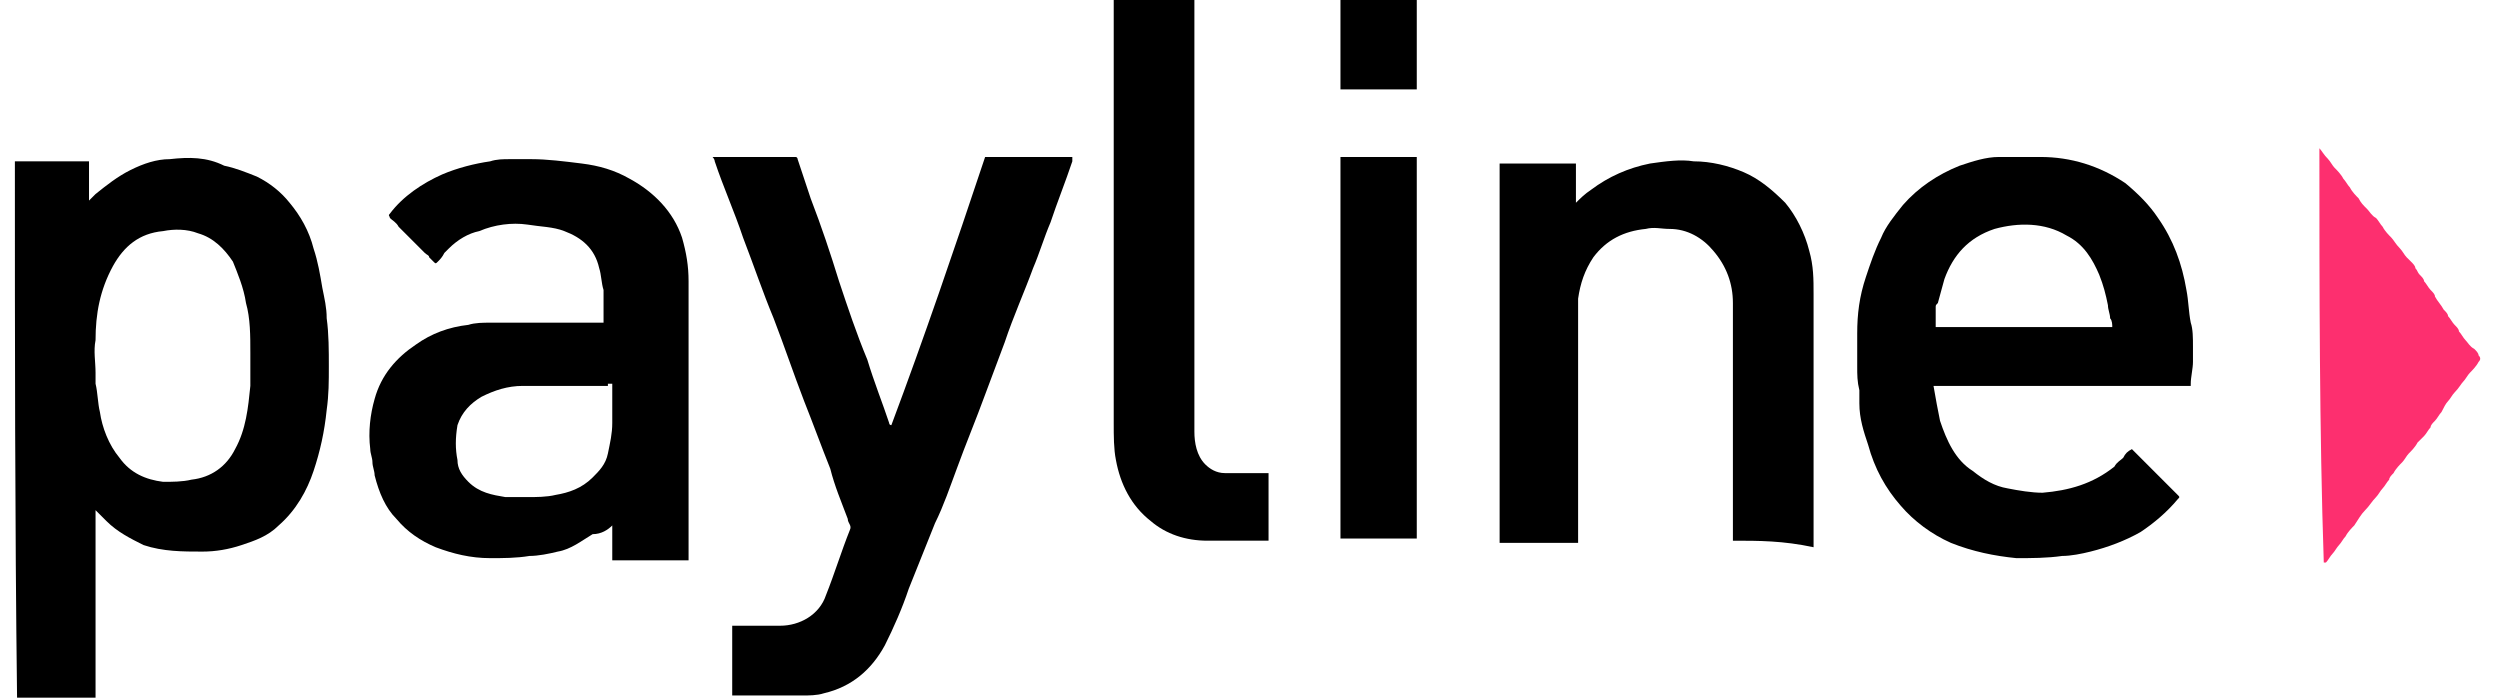
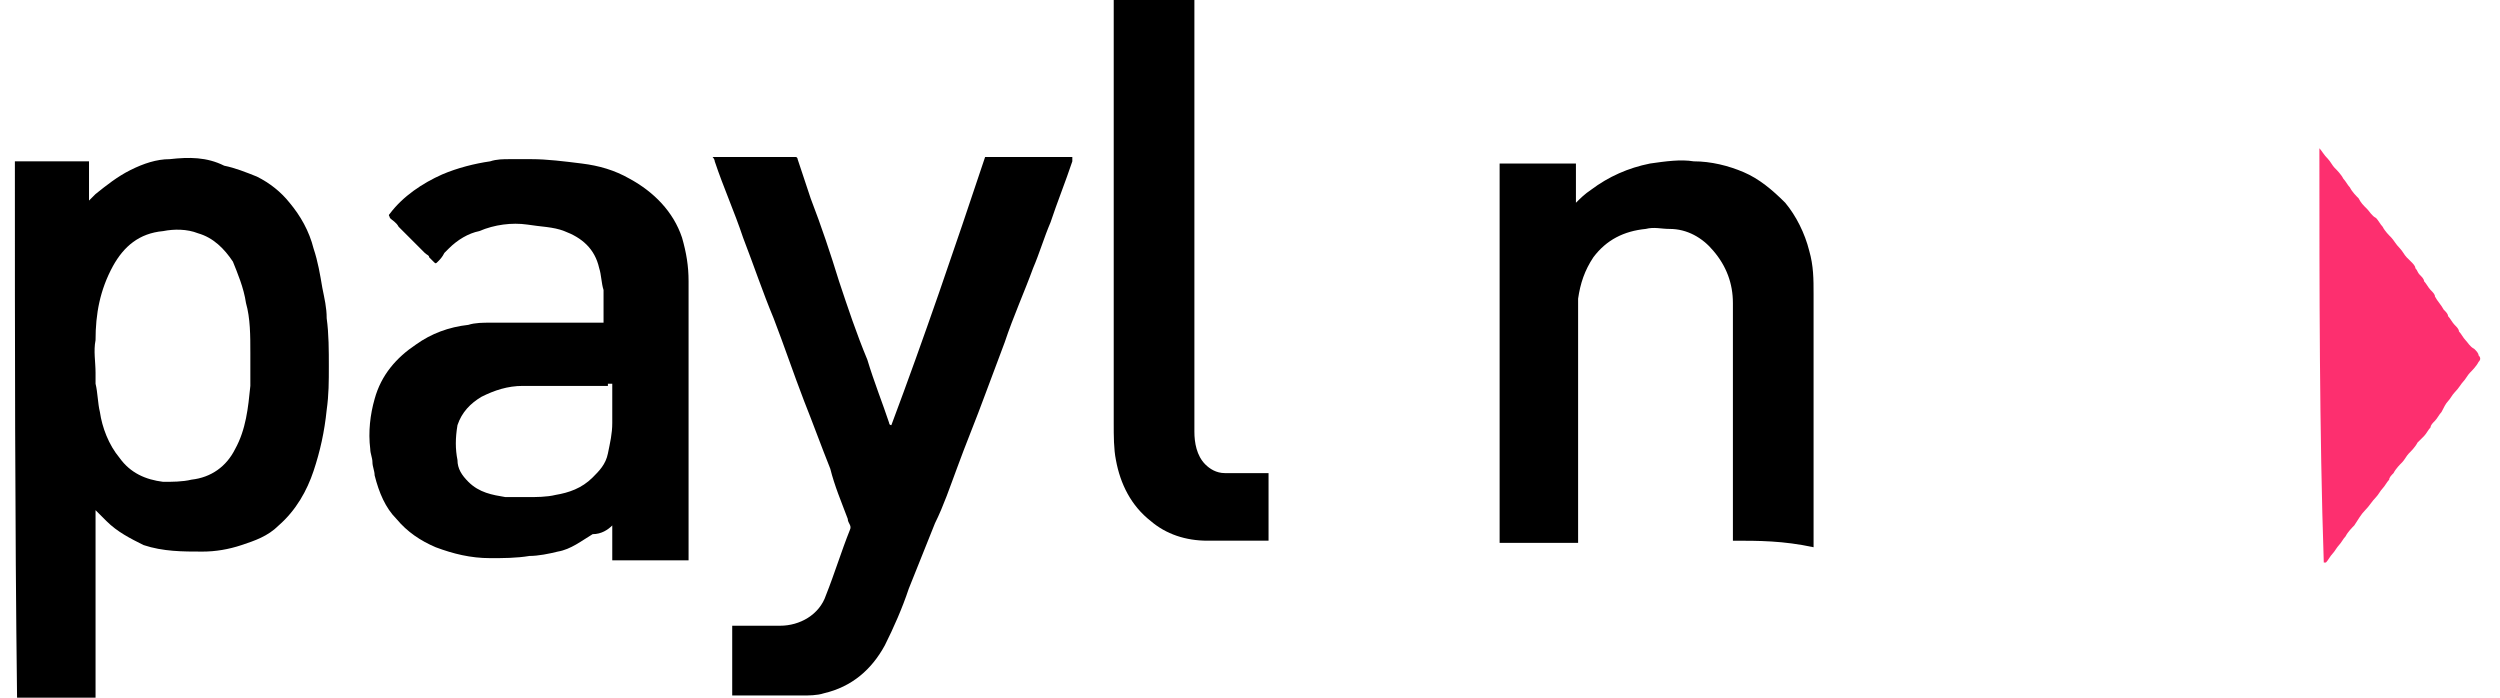
<svg xmlns="http://www.w3.org/2000/svg" width="86" height="24" viewBox="0 0 86 24" fill="none">
  <g clip-path="url(#clip0_935_11168)">
    <path d="M79.787 5.1C79.862 5.175 79.938 5.325 80.088 5.475C80.162 5.55 80.237 5.7 80.312 5.775C80.388 5.85 80.537 6 80.612 6.15C80.688 6.225 80.763 6.375 80.838 6.45C80.912 6.6 81.062 6.75 81.138 6.825C81.213 6.975 81.287 7.05 81.438 7.2C81.513 7.275 81.588 7.425 81.737 7.5C81.812 7.575 81.888 7.725 81.963 7.8C82.037 7.95 82.188 8.1 82.263 8.175C82.338 8.25 82.412 8.4 82.562 8.55C82.638 8.625 82.713 8.775 82.787 8.85C82.862 8.925 82.862 8.925 82.938 9C83.013 9.075 83.088 9.15 83.088 9.225C83.162 9.3 83.162 9.375 83.237 9.45C83.312 9.525 83.388 9.6 83.388 9.675C83.463 9.75 83.537 9.9 83.612 9.975C83.688 10.05 83.763 10.125 83.763 10.2C83.838 10.35 83.987 10.5 84.062 10.65C84.138 10.725 84.213 10.8 84.213 10.875C84.287 10.95 84.362 11.1 84.438 11.175C84.513 11.25 84.588 11.325 84.588 11.4C84.662 11.475 84.737 11.625 84.812 11.7C84.888 11.775 84.963 11.925 85.112 12C85.188 12.075 85.263 12.15 85.263 12.225C85.338 12.3 85.338 12.375 85.263 12.45C85.188 12.6 85.037 12.75 84.963 12.825C84.888 12.9 84.812 13.05 84.737 13.125C84.662 13.2 84.588 13.35 84.438 13.5C84.362 13.575 84.287 13.725 84.213 13.8C84.138 13.875 84.062 14.025 83.987 14.175C83.912 14.25 83.838 14.4 83.763 14.475C83.688 14.55 83.612 14.625 83.612 14.7C83.537 14.775 83.463 14.925 83.388 15C83.312 15.075 83.237 15.15 83.162 15.225C83.088 15.375 82.938 15.525 82.862 15.6C82.787 15.675 82.713 15.825 82.638 15.9C82.562 15.975 82.412 16.125 82.338 16.275C82.263 16.35 82.188 16.425 82.188 16.5C82.112 16.575 82.037 16.725 81.963 16.8C81.888 16.875 81.812 17.025 81.737 17.1C81.588 17.25 81.513 17.4 81.362 17.55C81.213 17.7 81.138 17.85 80.987 18.075C80.912 18.15 80.763 18.3 80.688 18.45C80.612 18.525 80.537 18.675 80.463 18.75C80.388 18.825 80.312 18.975 80.237 19.05C80.162 19.125 80.088 19.275 80.013 19.35C80.013 19.35 80.013 19.35 79.938 19.35C79.787 14.85 79.787 9.975 79.787 5.1Z" fill="#FD2F6F" />
    <path fill-rule="evenodd" clip-rule="evenodd" d="M3.062 5.55H0.512C0.512 11.7 0.512 17.85 0.587 24H3.287V17.55C3.362 17.625 3.437 17.7 3.512 17.775C3.587 17.85 3.587 17.85 3.662 17.925C4.037 18.3 4.487 18.525 4.937 18.75C5.612 18.975 6.287 18.975 6.962 18.975C7.412 18.975 7.862 18.9 8.312 18.75C8.762 18.6 9.212 18.45 9.587 18.075C10.188 17.55 10.562 16.875 10.787 16.2C11.012 15.525 11.162 14.85 11.238 14.1C11.312 13.575 11.312 13.125 11.312 12.6C11.312 12.075 11.312 11.475 11.238 10.95C11.238 10.575 11.162 10.275 11.088 9.9C11.012 9.45 10.938 9 10.787 8.55C10.637 7.95 10.338 7.425 9.962 6.975C9.662 6.6 9.287 6.3 8.837 6.075C8.462 5.925 8.087 5.775 7.712 5.7C7.112 5.4 6.512 5.4 5.837 5.475C5.387 5.475 4.937 5.625 4.487 5.85C4.037 6.075 3.662 6.375 3.287 6.675C3.212 6.75 3.137 6.825 3.062 6.9V5.55ZM8.462 10.425C8.612 10.95 8.612 11.55 8.612 12.15C8.612 12.225 8.612 12.3 8.612 12.45C8.612 12.75 8.612 12.975 8.612 13.275C8.537 14.025 8.462 14.775 8.087 15.45C7.787 16.05 7.262 16.425 6.587 16.5C6.287 16.575 5.912 16.575 5.612 16.575C5.012 16.5 4.487 16.275 4.112 15.75C3.737 15.3 3.512 14.7 3.437 14.175C3.362 13.875 3.362 13.5 3.287 13.2C3.287 13.05 3.287 12.975 3.287 12.825C3.287 12.45 3.212 12.075 3.287 11.7C3.287 10.8 3.437 9.975 3.887 9.15C4.262 8.475 4.787 8.025 5.612 7.95C5.987 7.875 6.437 7.875 6.812 8.025C7.337 8.175 7.712 8.55 8.012 9C8.162 9.375 8.387 9.9 8.462 10.425Z" fill="black" />
    <path fill-rule="evenodd" clip-rule="evenodd" d="M21.062 18.075V19.275C21.962 19.275 22.787 19.275 23.687 19.275V19.125V9.675C23.687 9.15 23.612 8.7 23.462 8.175C23.162 7.275 22.487 6.6 21.662 6.15C21.137 5.85 20.612 5.7 20.012 5.625C19.412 5.55 18.812 5.475 18.287 5.475C18.062 5.475 17.762 5.475 17.537 5.475C17.312 5.475 17.087 5.475 16.862 5.55C16.337 5.625 15.737 5.775 15.212 6C14.537 6.3 13.862 6.75 13.412 7.35C13.337 7.425 13.412 7.425 13.412 7.5C13.487 7.575 13.637 7.65 13.712 7.8C13.862 7.95 14.012 8.1 14.162 8.25C14.312 8.4 14.462 8.55 14.612 8.7C14.687 8.775 14.762 8.775 14.762 8.85C14.837 8.925 14.912 9 14.912 9C14.987 9.075 14.987 9.075 15.062 9C15.137 8.925 15.212 8.85 15.287 8.7C15.362 8.625 15.362 8.625 15.437 8.55C15.737 8.25 16.112 8.025 16.487 7.95C17.012 7.725 17.612 7.65 18.137 7.725C18.587 7.8 19.037 7.8 19.412 7.95C20.012 8.175 20.462 8.55 20.612 9.225C20.687 9.45 20.687 9.75 20.762 9.975C20.762 10.2 20.762 10.425 20.762 10.725C20.762 10.875 20.762 10.95 20.762 11.1H20.687C19.412 11.1 18.137 11.1 16.862 11.1C16.637 11.1 16.337 11.1 16.112 11.175C15.437 11.25 14.837 11.475 14.312 11.85C13.637 12.3 13.112 12.9 12.887 13.725C12.737 14.25 12.662 14.85 12.737 15.45C12.737 15.6 12.812 15.75 12.812 15.9C12.812 16.05 12.887 16.2 12.887 16.35C13.037 16.95 13.262 17.475 13.637 17.85C14.012 18.3 14.462 18.6 14.987 18.825C15.587 19.05 16.187 19.2 16.862 19.2C17.312 19.2 17.762 19.2 18.212 19.125C18.512 19.125 18.887 19.05 19.187 18.975C19.637 18.9 20.012 18.6 20.387 18.375C20.687 18.375 20.912 18.225 21.062 18.075ZM20.912 13.2H21.062V14.55C21.062 14.925 20.987 15.225 20.912 15.6C20.837 15.975 20.612 16.2 20.387 16.425C20.012 16.8 19.562 16.95 19.112 17.025C18.812 17.1 18.437 17.1 18.137 17.1C17.987 17.1 17.912 17.1 17.762 17.1C17.612 17.1 17.537 17.1 17.387 17.1C16.937 17.025 16.487 16.95 16.112 16.575C15.887 16.35 15.737 16.125 15.737 15.825C15.662 15.45 15.662 15.075 15.737 14.625C15.887 14.175 16.187 13.875 16.562 13.65C17.012 13.425 17.462 13.275 17.987 13.275H20.912V13.2Z" fill="black" />
-     <path fill-rule="evenodd" clip-rule="evenodd" d="M66.737 14.475C66.662 14.1 66.588 13.725 66.513 13.275C69.513 13.275 72.362 13.275 75.362 13.275V13.2C75.362 12.975 75.438 12.675 75.438 12.45C75.438 12.375 75.438 12.3 75.438 12.15C75.438 12.075 75.438 12 75.438 11.925C75.438 11.625 75.438 11.325 75.362 11.1C75.287 10.725 75.287 10.35 75.213 9.975C75.062 9.075 74.763 8.25 74.237 7.5C73.938 7.05 73.562 6.675 73.112 6.3C72.213 5.7 71.237 5.4 70.188 5.4C69.812 5.4 69.513 5.4 69.138 5.4C68.987 5.4 68.912 5.4 68.763 5.4C68.312 5.4 67.862 5.55 67.412 5.7C66.662 6 65.987 6.45 65.463 7.05C65.162 7.425 64.862 7.8 64.713 8.175C64.487 8.625 64.338 9.075 64.188 9.525C63.962 10.2 63.888 10.8 63.888 11.475C63.888 11.85 63.888 12.225 63.888 12.6C63.888 12.9 63.888 13.125 63.962 13.425C63.962 13.575 63.962 13.725 63.962 13.875C63.962 14.4 64.112 14.85 64.263 15.3C64.487 16.125 64.862 16.8 65.388 17.4C65.838 17.925 66.438 18.375 67.112 18.675C67.862 18.975 68.612 19.125 69.362 19.2C69.888 19.2 70.412 19.2 70.938 19.125C71.237 19.125 71.612 19.05 71.912 18.975C72.512 18.825 73.112 18.6 73.638 18.3C74.088 18 74.537 17.625 74.912 17.175C74.987 17.1 74.987 17.1 74.912 17.025C74.763 16.875 74.687 16.8 74.537 16.65C74.387 16.5 74.312 16.425 74.162 16.275L73.338 15.45C73.188 15.525 73.112 15.6 73.037 15.75C72.963 15.825 72.812 15.9 72.737 16.05C71.987 16.65 71.162 16.875 70.263 16.95C69.888 16.95 69.438 16.875 69.062 16.8C68.612 16.725 68.237 16.5 67.862 16.2C67.263 15.825 66.963 15.15 66.737 14.475ZM72.662 11.25H66.588C66.588 11.025 66.588 10.8 66.588 10.575C66.588 10.5 66.587 10.5 66.662 10.425C66.737 10.125 66.812 9.9 66.888 9.6C67.188 8.775 67.713 8.175 68.612 7.875C69.438 7.65 70.338 7.65 71.088 8.1C71.688 8.4 71.987 8.925 72.213 9.45C72.362 9.825 72.438 10.125 72.513 10.5C72.513 10.65 72.588 10.8 72.588 10.95C72.662 11.025 72.662 11.175 72.662 11.25Z" fill="black" />
    <path d="M33.888 5.4C34.862 5.4 35.913 5.4 36.888 5.4C36.888 5.475 36.888 5.475 36.888 5.55C36.663 6.225 36.362 6.975 36.138 7.65C35.913 8.175 35.763 8.7 35.538 9.225C35.237 10.05 34.862 10.875 34.562 11.775C34.337 12.375 34.112 12.975 33.888 13.575C33.587 14.4 33.212 15.3 32.913 16.125C32.688 16.725 32.462 17.4 32.163 18C31.863 18.75 31.562 19.5 31.262 20.25C31.038 20.925 30.738 21.6 30.438 22.2C29.988 23.025 29.312 23.625 28.337 23.85C28.113 23.925 27.812 23.925 27.587 23.925C27.212 23.925 26.837 23.925 26.462 23.925C26.012 23.925 25.637 23.925 25.188 23.925C25.188 23.175 25.188 22.35 25.188 21.525C25.337 21.525 25.413 21.525 25.562 21.525C26.012 21.525 26.387 21.525 26.837 21.525C27.512 21.525 28.188 21.15 28.413 20.475C28.712 19.725 28.938 18.975 29.238 18.225C29.312 18.075 29.163 18 29.163 17.85C28.938 17.25 28.712 16.725 28.562 16.125C28.262 15.375 27.962 14.55 27.663 13.8C27.288 12.825 26.988 11.925 26.613 10.95C26.238 10.05 25.938 9.15 25.562 8.175C25.262 7.275 24.887 6.45 24.587 5.55C24.587 5.55 24.587 5.475 24.512 5.4C25.488 5.4 26.387 5.4 27.363 5.4C27.438 5.4 27.438 5.475 27.438 5.475C27.587 5.925 27.738 6.375 27.887 6.825C28.262 7.8 28.562 8.7 28.863 9.675C29.163 10.575 29.462 11.475 29.837 12.375C30.062 13.125 30.363 13.875 30.587 14.55C30.587 14.55 30.587 14.625 30.663 14.625C31.788 11.625 32.837 8.55 33.888 5.4Z" fill="black" />
    <path d="M59.612 18.6C59.612 18.525 59.612 18.45 59.612 18.45C59.612 15.75 59.612 13.125 59.612 10.425C59.612 9.75 59.387 9.15 58.937 8.625C58.562 8.175 58.037 7.875 57.437 7.875C57.137 7.875 56.912 7.8 56.612 7.875C55.862 7.95 55.262 8.25 54.812 8.85C54.512 9.3 54.362 9.75 54.287 10.275C54.287 10.425 54.287 10.65 54.287 10.8C54.287 13.35 54.287 15.9 54.287 18.525C54.287 18.6 54.287 18.6 54.287 18.675C53.387 18.675 52.487 18.675 51.587 18.675C51.587 14.325 51.587 9.975 51.587 5.625C52.412 5.625 53.312 5.625 54.212 5.625C54.212 6.075 54.212 6.45 54.212 6.975C54.362 6.825 54.512 6.675 54.737 6.525C55.337 6.075 56.012 5.775 56.762 5.625C57.287 5.55 57.812 5.475 58.262 5.55C58.862 5.55 59.462 5.7 59.987 5.925C60.512 6.15 60.962 6.525 61.412 6.975C61.787 7.425 62.087 8.025 62.237 8.625C62.387 9.15 62.387 9.6 62.387 10.125C62.387 11.025 62.387 11.85 62.387 12.75C62.387 14.325 62.387 15.9 62.387 17.55C62.387 17.925 62.387 18.375 62.387 18.825C61.337 18.6 60.512 18.6 59.612 18.6Z" fill="black" />
-     <path d="M38.312 0C39.288 0 40.188 0 41.087 0C41.087 0.075 41.087 0.075 41.087 0.15C41.087 5.1 41.087 9.975 41.087 14.85C41.087 15.225 41.163 15.675 41.462 15.975C41.612 16.125 41.837 16.275 42.138 16.275C42.513 16.275 42.962 16.275 43.337 16.275C43.413 16.275 43.562 16.275 43.638 16.275C43.638 17.025 43.638 17.775 43.638 18.6C43.562 18.6 43.562 18.6 43.487 18.6C42.812 18.6 42.212 18.6 41.538 18.6C40.788 18.6 40.112 18.375 39.587 17.925C38.913 17.4 38.538 16.65 38.388 15.825C38.312 15.45 38.312 15 38.312 14.55C38.312 9.75 38.312 4.95 38.312 0.15C38.312 0.15 38.312 0.075 38.312 0Z" fill="black" />
-     <path d="M46.112 5.4C47.012 5.4 47.912 5.4 48.737 5.4C48.737 9.75 48.737 14.175 48.737 18.525C47.837 18.525 46.937 18.525 46.112 18.525C46.112 14.175 46.112 9.825 46.112 5.4Z" fill="black" />
-     <path d="M48.737 3.075C47.837 3.075 46.937 3.075 46.112 3.075C46.112 2.025 46.112 1.05 46.112 0C47.012 0 47.912 0 48.737 0C48.737 1.05 48.737 2.025 48.737 3.075Z" fill="black" />
+     <path d="M38.312 0C39.288 0 40.188 0 41.087 0C41.087 5.1 41.087 9.975 41.087 14.85C41.087 15.225 41.163 15.675 41.462 15.975C41.612 16.125 41.837 16.275 42.138 16.275C42.513 16.275 42.962 16.275 43.337 16.275C43.413 16.275 43.562 16.275 43.638 16.275C43.638 17.025 43.638 17.775 43.638 18.6C43.562 18.6 43.562 18.6 43.487 18.6C42.812 18.6 42.212 18.6 41.538 18.6C40.788 18.6 40.112 18.375 39.587 17.925C38.913 17.4 38.538 16.65 38.388 15.825C38.312 15.45 38.312 15 38.312 14.55C38.312 9.75 38.312 4.95 38.312 0.15C38.312 0.15 38.312 0.075 38.312 0Z" fill="black" />
  </g>
  <defs>
    <clipPath id="clip0_935_11168">
      <rect width="84.975" height="24" fill="white" transform="translate(0.512)" />
    </clipPath>
  </defs>
</svg>